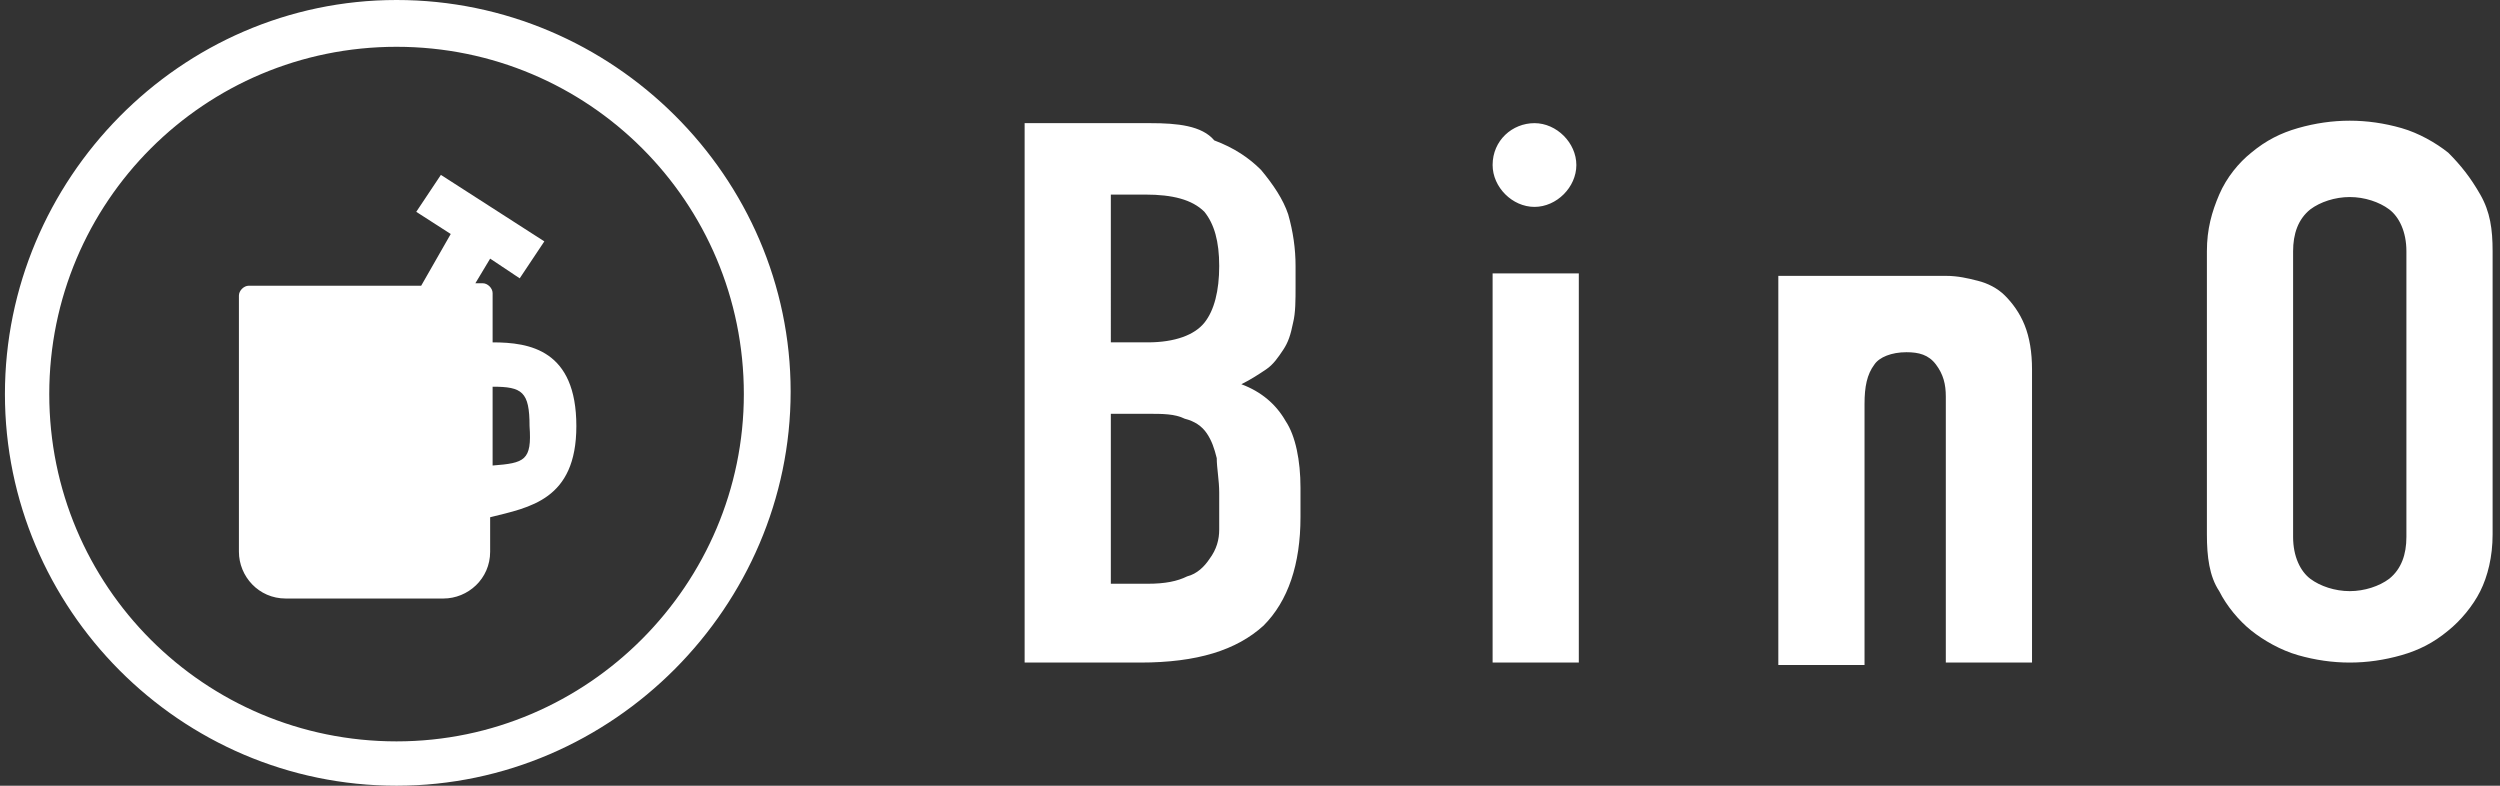
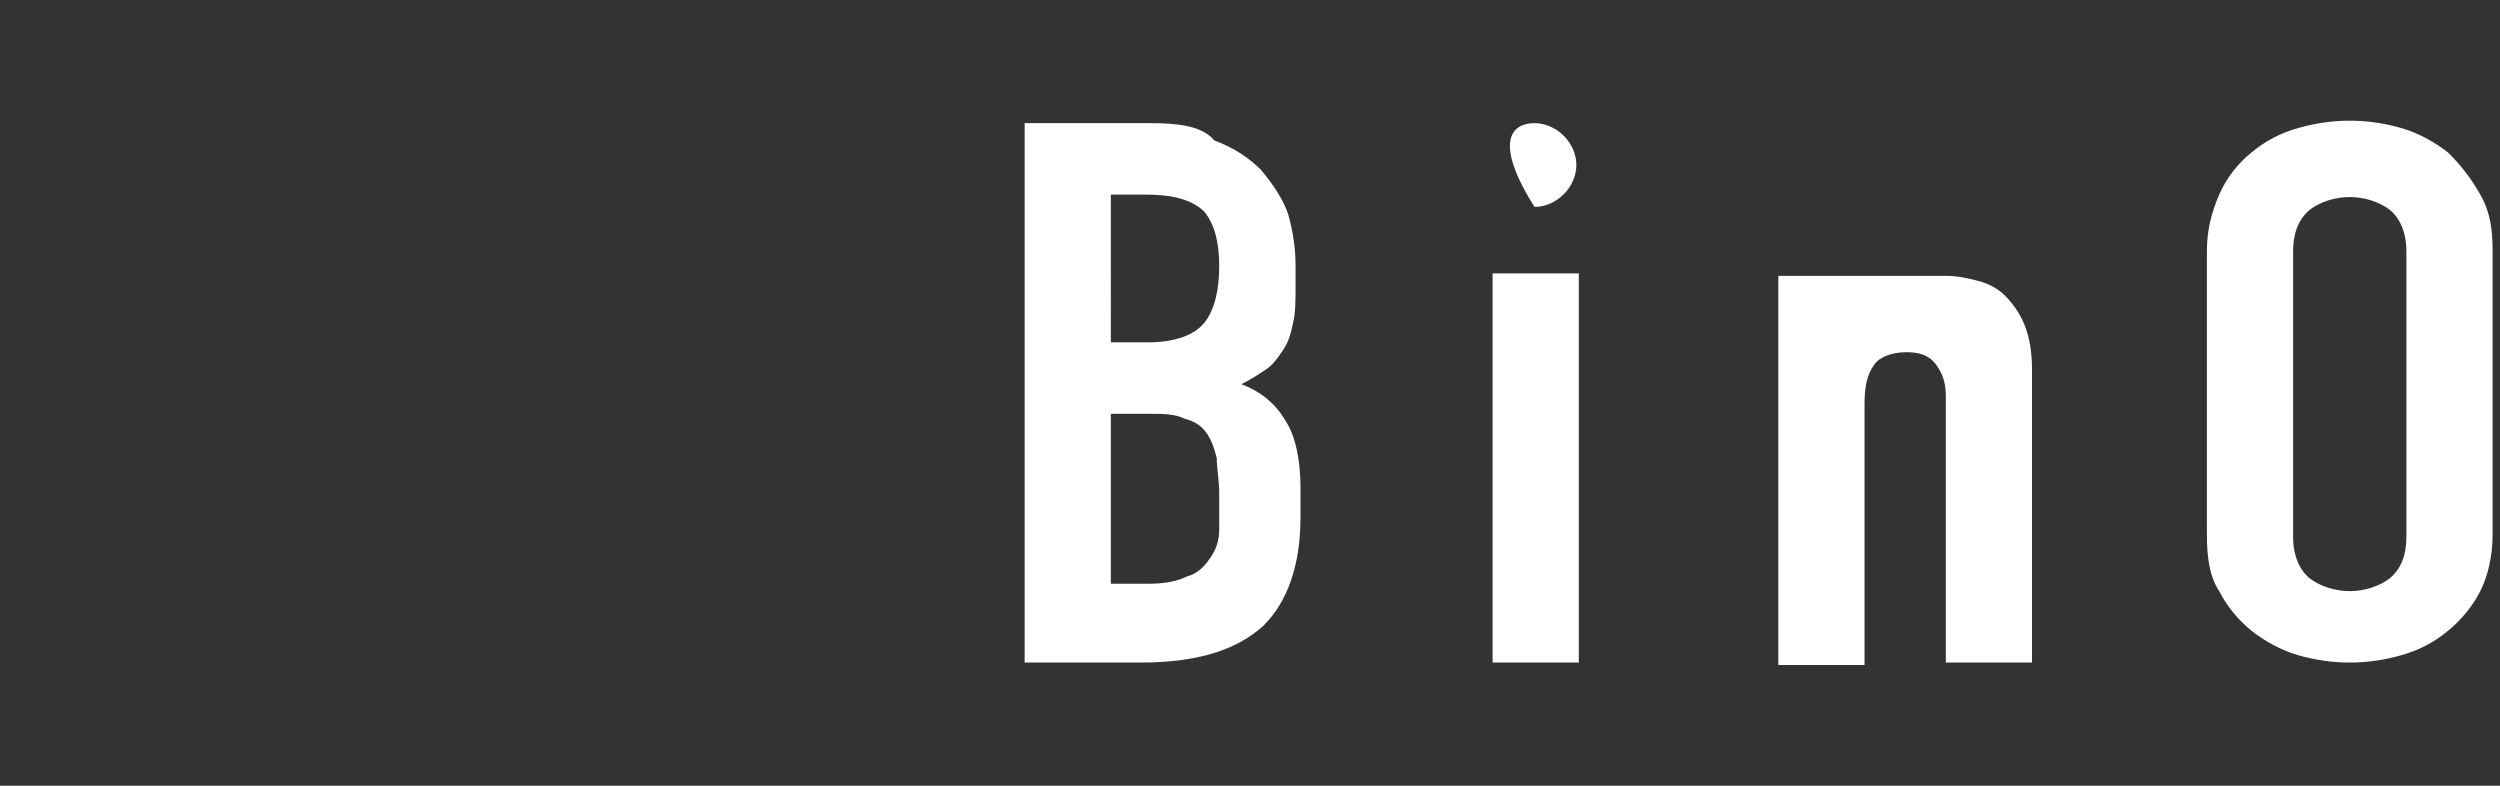
<svg xmlns="http://www.w3.org/2000/svg" version="1.1" id="レイヤー_1" x="0px" y="0px" viewBox="0 0 101.5 31.9" style="enable-background:new 0 0 101.5 31.9;" xml:space="preserve">
  <rect x="0" y="0" width="101.5" height="31.9" fill="#333333" stroke="none" />
  <style type="text/css">
	.st0{fill:#FFFFFF;}
</style>
  <g>
-     <path class="st0" d="M62.3,5L62.3,5c0.9,0,1.7,0.8,1.7,1.7s-0.8,1.7-1.7,1.7l0,0c-0.9,0-1.7-0.8-1.7-1.7C60.6,5.7,61.4,5,62.3,5    M41.6,26.9h4.7c2.3,0,3.9-0.5,5-1.5c1-1,1.5-2.5,1.5-4.4v-1.2c0-1.1-0.2-2.1-0.6-2.7c-0.4-0.7-1-1.2-1.8-1.5   c0.4-0.2,0.7-0.4,1-0.6c0.3-0.2,0.5-0.5,0.7-0.8s0.3-0.6,0.4-1.1c0.1-0.4,0.1-0.9,0.1-1.5v-0.8c0-0.7-0.1-1.4-0.3-2.1   c-0.2-0.6-0.6-1.2-1.1-1.8c-0.5-0.5-1.1-0.9-1.9-1.2C48.8,5.1,47.8,5,46.7,5h-5.1V26.9z M45.1,7.9h1.4c1.1,0,1.9,0.2,2.4,0.7   c0.4,0.5,0.6,1.2,0.6,2.2s-0.2,1.8-0.6,2.3c-0.4,0.5-1.2,0.8-2.3,0.8h-1.5L45.1,7.9L45.1,7.9z M45.1,16.8h1.5c0.6,0,1.1,0,1.5,0.2   c0.4,0.1,0.7,0.3,0.9,0.6c0.2,0.3,0.3,0.6,0.4,1c0,0.4,0.1,0.9,0.1,1.4c0,0.5,0,1,0,1.5c0,0.4-0.1,0.8-0.4,1.2   c-0.2,0.3-0.5,0.6-0.9,0.7c-0.4,0.2-0.9,0.3-1.6,0.3h-1.5L45.1,16.8L45.1,16.8z M60.6,26.9h3.5V11.1h-3.5V26.9z M89.6,21.7   c0,0.9,0.1,1.7,0.5,2.3c0.3,0.6,0.8,1.2,1.3,1.6c0.5,0.4,1.2,0.8,1.9,1c0.7,0.2,1.4,0.3,2.1,0.3c0.7,0,1.4-0.1,2.1-0.3   c0.7-0.2,1.3-0.5,1.9-1c0.5-0.4,1-1,1.3-1.6c0.3-0.6,0.5-1.4,0.5-2.3V10.2c0-0.9-0.1-1.6-0.5-2.3s-0.8-1.2-1.3-1.7   c-0.5-0.4-1.2-0.8-1.9-1c-0.7-0.2-1.4-0.3-2.1-0.3c-0.7,0-1.4,0.1-2.1,0.3c-0.7,0.2-1.3,0.5-1.9,1c-0.5,0.4-1,1-1.3,1.7   c-0.3,0.7-0.5,1.4-0.5,2.3V21.7z M93.1,10.2c0-0.7,0.2-1.3,0.7-1.7c0.4-0.3,1-0.5,1.6-0.5s1.2,0.2,1.6,0.5c0.4,0.3,0.7,0.9,0.7,1.7   v11.6c0,0.7-0.2,1.3-0.7,1.7c-0.4,0.3-1,0.5-1.6,0.5s-1.2-0.2-1.6-0.5c-0.4-0.3-0.7-0.9-0.7-1.7V10.2z M82.2,13.2   c-0.2-0.5-0.5-0.9-0.8-1.2c-0.3-0.3-0.7-0.5-1.1-0.6c-0.4-0.1-0.8-0.2-1.3-0.2c0,0-0.1,0-0.1,0l0,0h-6.7v0.2v0.1v15.5h3.5V16.4   c0-0.7,0.1-1.2,0.4-1.6c0.2-0.3,0.7-0.5,1.3-0.5c0.5,0,0.9,0.1,1.2,0.5s0.4,0.8,0.4,1.3v10.8h3.5V15C82.5,14.3,82.4,13.7,82.2,13.2   " />
-     <path class="st0" d="M16.1,31.9C7.3,31.9,0.2,24.7,0.2,16S7.3,0,16.1,0s16,7.2,16,15.9S24.9,31.9,16.1,31.9 M16.1,1.9   C8.3,1.9,2,8.2,2,16s6.3,14.1,14.1,14.1S30.2,23.7,30.2,16C30.2,8.2,23.9,1.9,16.1,1.9 M23.4,17.3c0-3.1-1.9-3.4-3.4-3.4v-2   c0-0.2-0.2-0.4-0.4-0.4h-0.3l0.6-1l1.2,0.8l1-1.5l-4.2-2.7l-1,1.5l1.4,0.9l-1.2,2.1h-7c-0.2,0-0.4,0.2-0.4,0.4v10.4   c0,1,0.8,1.9,1.9,1.9h6.4c1,0,1.9-0.8,1.9-1.9v-1.4C21.5,20.6,23.4,20.3,23.4,17.3 M20,18.9v-3.2c1.2,0,1.5,0.2,1.5,1.6   C21.6,18.7,21.3,18.8,20,18.9" />
+     <path class="st0" d="M62.3,5L62.3,5c0.9,0,1.7,0.8,1.7,1.7s-0.8,1.7-1.7,1.7l0,0C60.6,5.7,61.4,5,62.3,5    M41.6,26.9h4.7c2.3,0,3.9-0.5,5-1.5c1-1,1.5-2.5,1.5-4.4v-1.2c0-1.1-0.2-2.1-0.6-2.7c-0.4-0.7-1-1.2-1.8-1.5   c0.4-0.2,0.7-0.4,1-0.6c0.3-0.2,0.5-0.5,0.7-0.8s0.3-0.6,0.4-1.1c0.1-0.4,0.1-0.9,0.1-1.5v-0.8c0-0.7-0.1-1.4-0.3-2.1   c-0.2-0.6-0.6-1.2-1.1-1.8c-0.5-0.5-1.1-0.9-1.9-1.2C48.8,5.1,47.8,5,46.7,5h-5.1V26.9z M45.1,7.9h1.4c1.1,0,1.9,0.2,2.4,0.7   c0.4,0.5,0.6,1.2,0.6,2.2s-0.2,1.8-0.6,2.3c-0.4,0.5-1.2,0.8-2.3,0.8h-1.5L45.1,7.9L45.1,7.9z M45.1,16.8h1.5c0.6,0,1.1,0,1.5,0.2   c0.4,0.1,0.7,0.3,0.9,0.6c0.2,0.3,0.3,0.6,0.4,1c0,0.4,0.1,0.9,0.1,1.4c0,0.5,0,1,0,1.5c0,0.4-0.1,0.8-0.4,1.2   c-0.2,0.3-0.5,0.6-0.9,0.7c-0.4,0.2-0.9,0.3-1.6,0.3h-1.5L45.1,16.8L45.1,16.8z M60.6,26.9h3.5V11.1h-3.5V26.9z M89.6,21.7   c0,0.9,0.1,1.7,0.5,2.3c0.3,0.6,0.8,1.2,1.3,1.6c0.5,0.4,1.2,0.8,1.9,1c0.7,0.2,1.4,0.3,2.1,0.3c0.7,0,1.4-0.1,2.1-0.3   c0.7-0.2,1.3-0.5,1.9-1c0.5-0.4,1-1,1.3-1.6c0.3-0.6,0.5-1.4,0.5-2.3V10.2c0-0.9-0.1-1.6-0.5-2.3s-0.8-1.2-1.3-1.7   c-0.5-0.4-1.2-0.8-1.9-1c-0.7-0.2-1.4-0.3-2.1-0.3c-0.7,0-1.4,0.1-2.1,0.3c-0.7,0.2-1.3,0.5-1.9,1c-0.5,0.4-1,1-1.3,1.7   c-0.3,0.7-0.5,1.4-0.5,2.3V21.7z M93.1,10.2c0-0.7,0.2-1.3,0.7-1.7c0.4-0.3,1-0.5,1.6-0.5s1.2,0.2,1.6,0.5c0.4,0.3,0.7,0.9,0.7,1.7   v11.6c0,0.7-0.2,1.3-0.7,1.7c-0.4,0.3-1,0.5-1.6,0.5s-1.2-0.2-1.6-0.5c-0.4-0.3-0.7-0.9-0.7-1.7V10.2z M82.2,13.2   c-0.2-0.5-0.5-0.9-0.8-1.2c-0.3-0.3-0.7-0.5-1.1-0.6c-0.4-0.1-0.8-0.2-1.3-0.2c0,0-0.1,0-0.1,0l0,0h-6.7v0.2v0.1v15.5h3.5V16.4   c0-0.7,0.1-1.2,0.4-1.6c0.2-0.3,0.7-0.5,1.3-0.5c0.5,0,0.9,0.1,1.2,0.5s0.4,0.8,0.4,1.3v10.8h3.5V15C82.5,14.3,82.4,13.7,82.2,13.2   " />
  </g>
</svg>